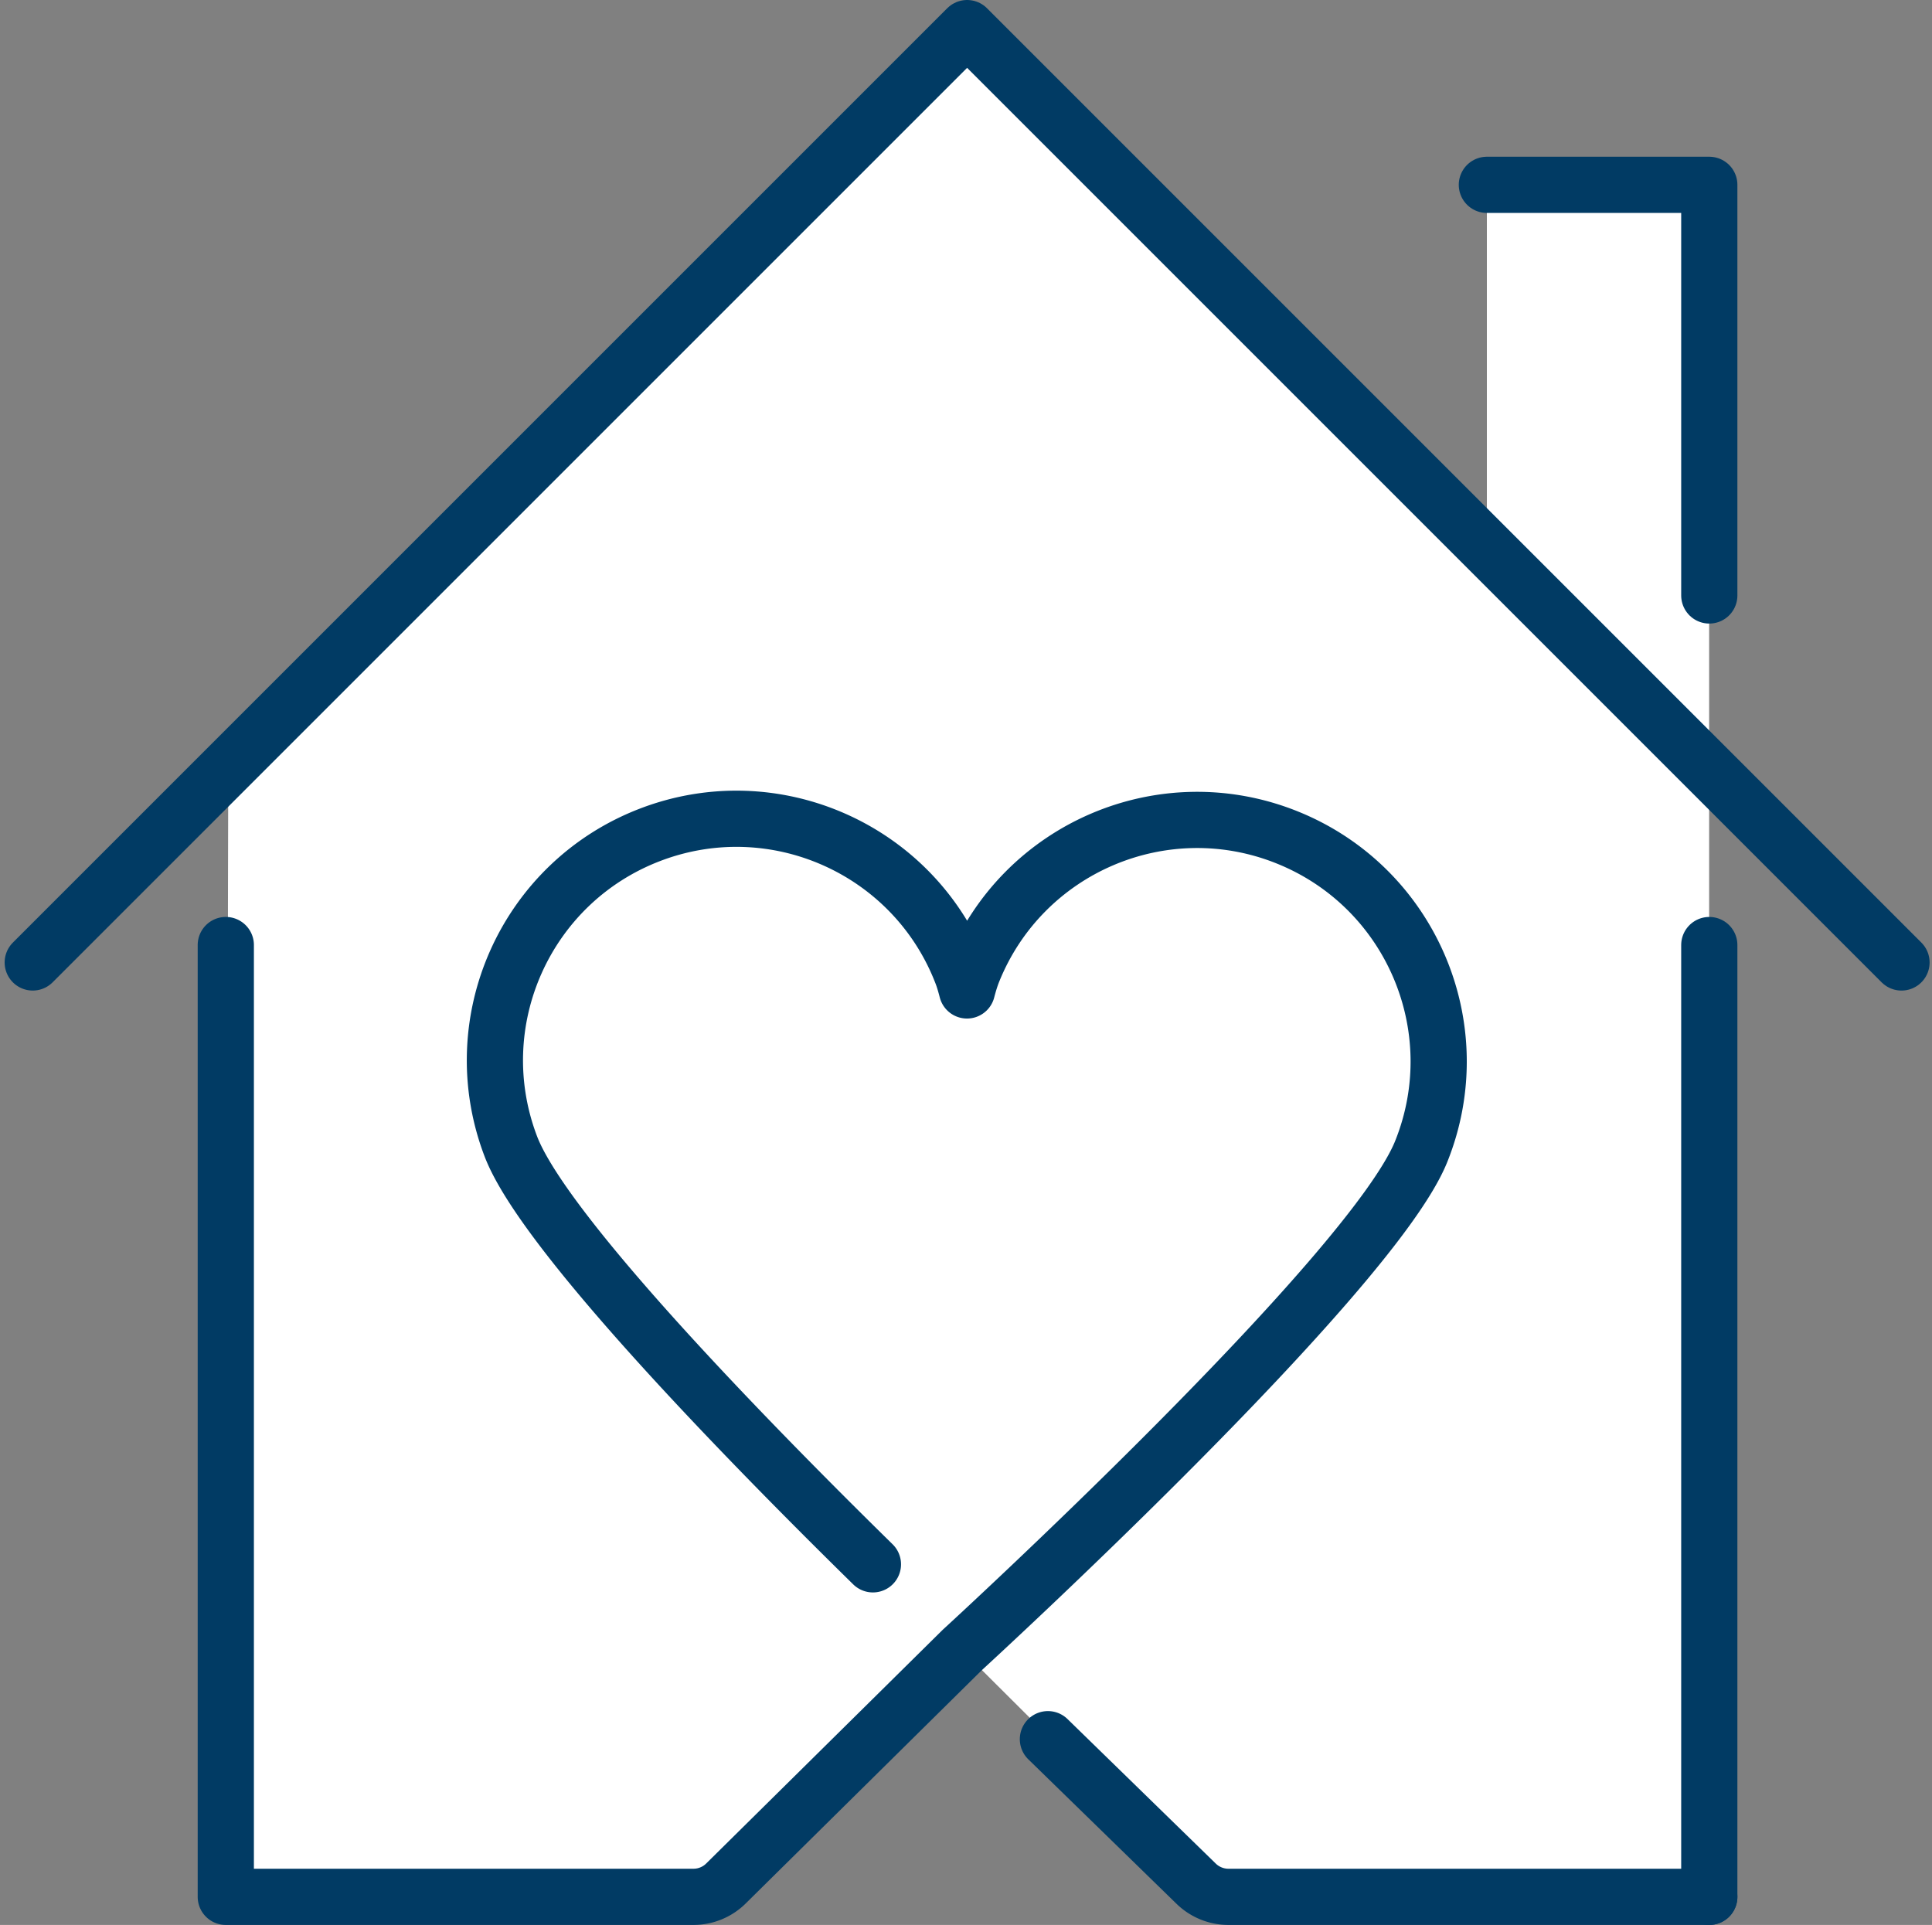
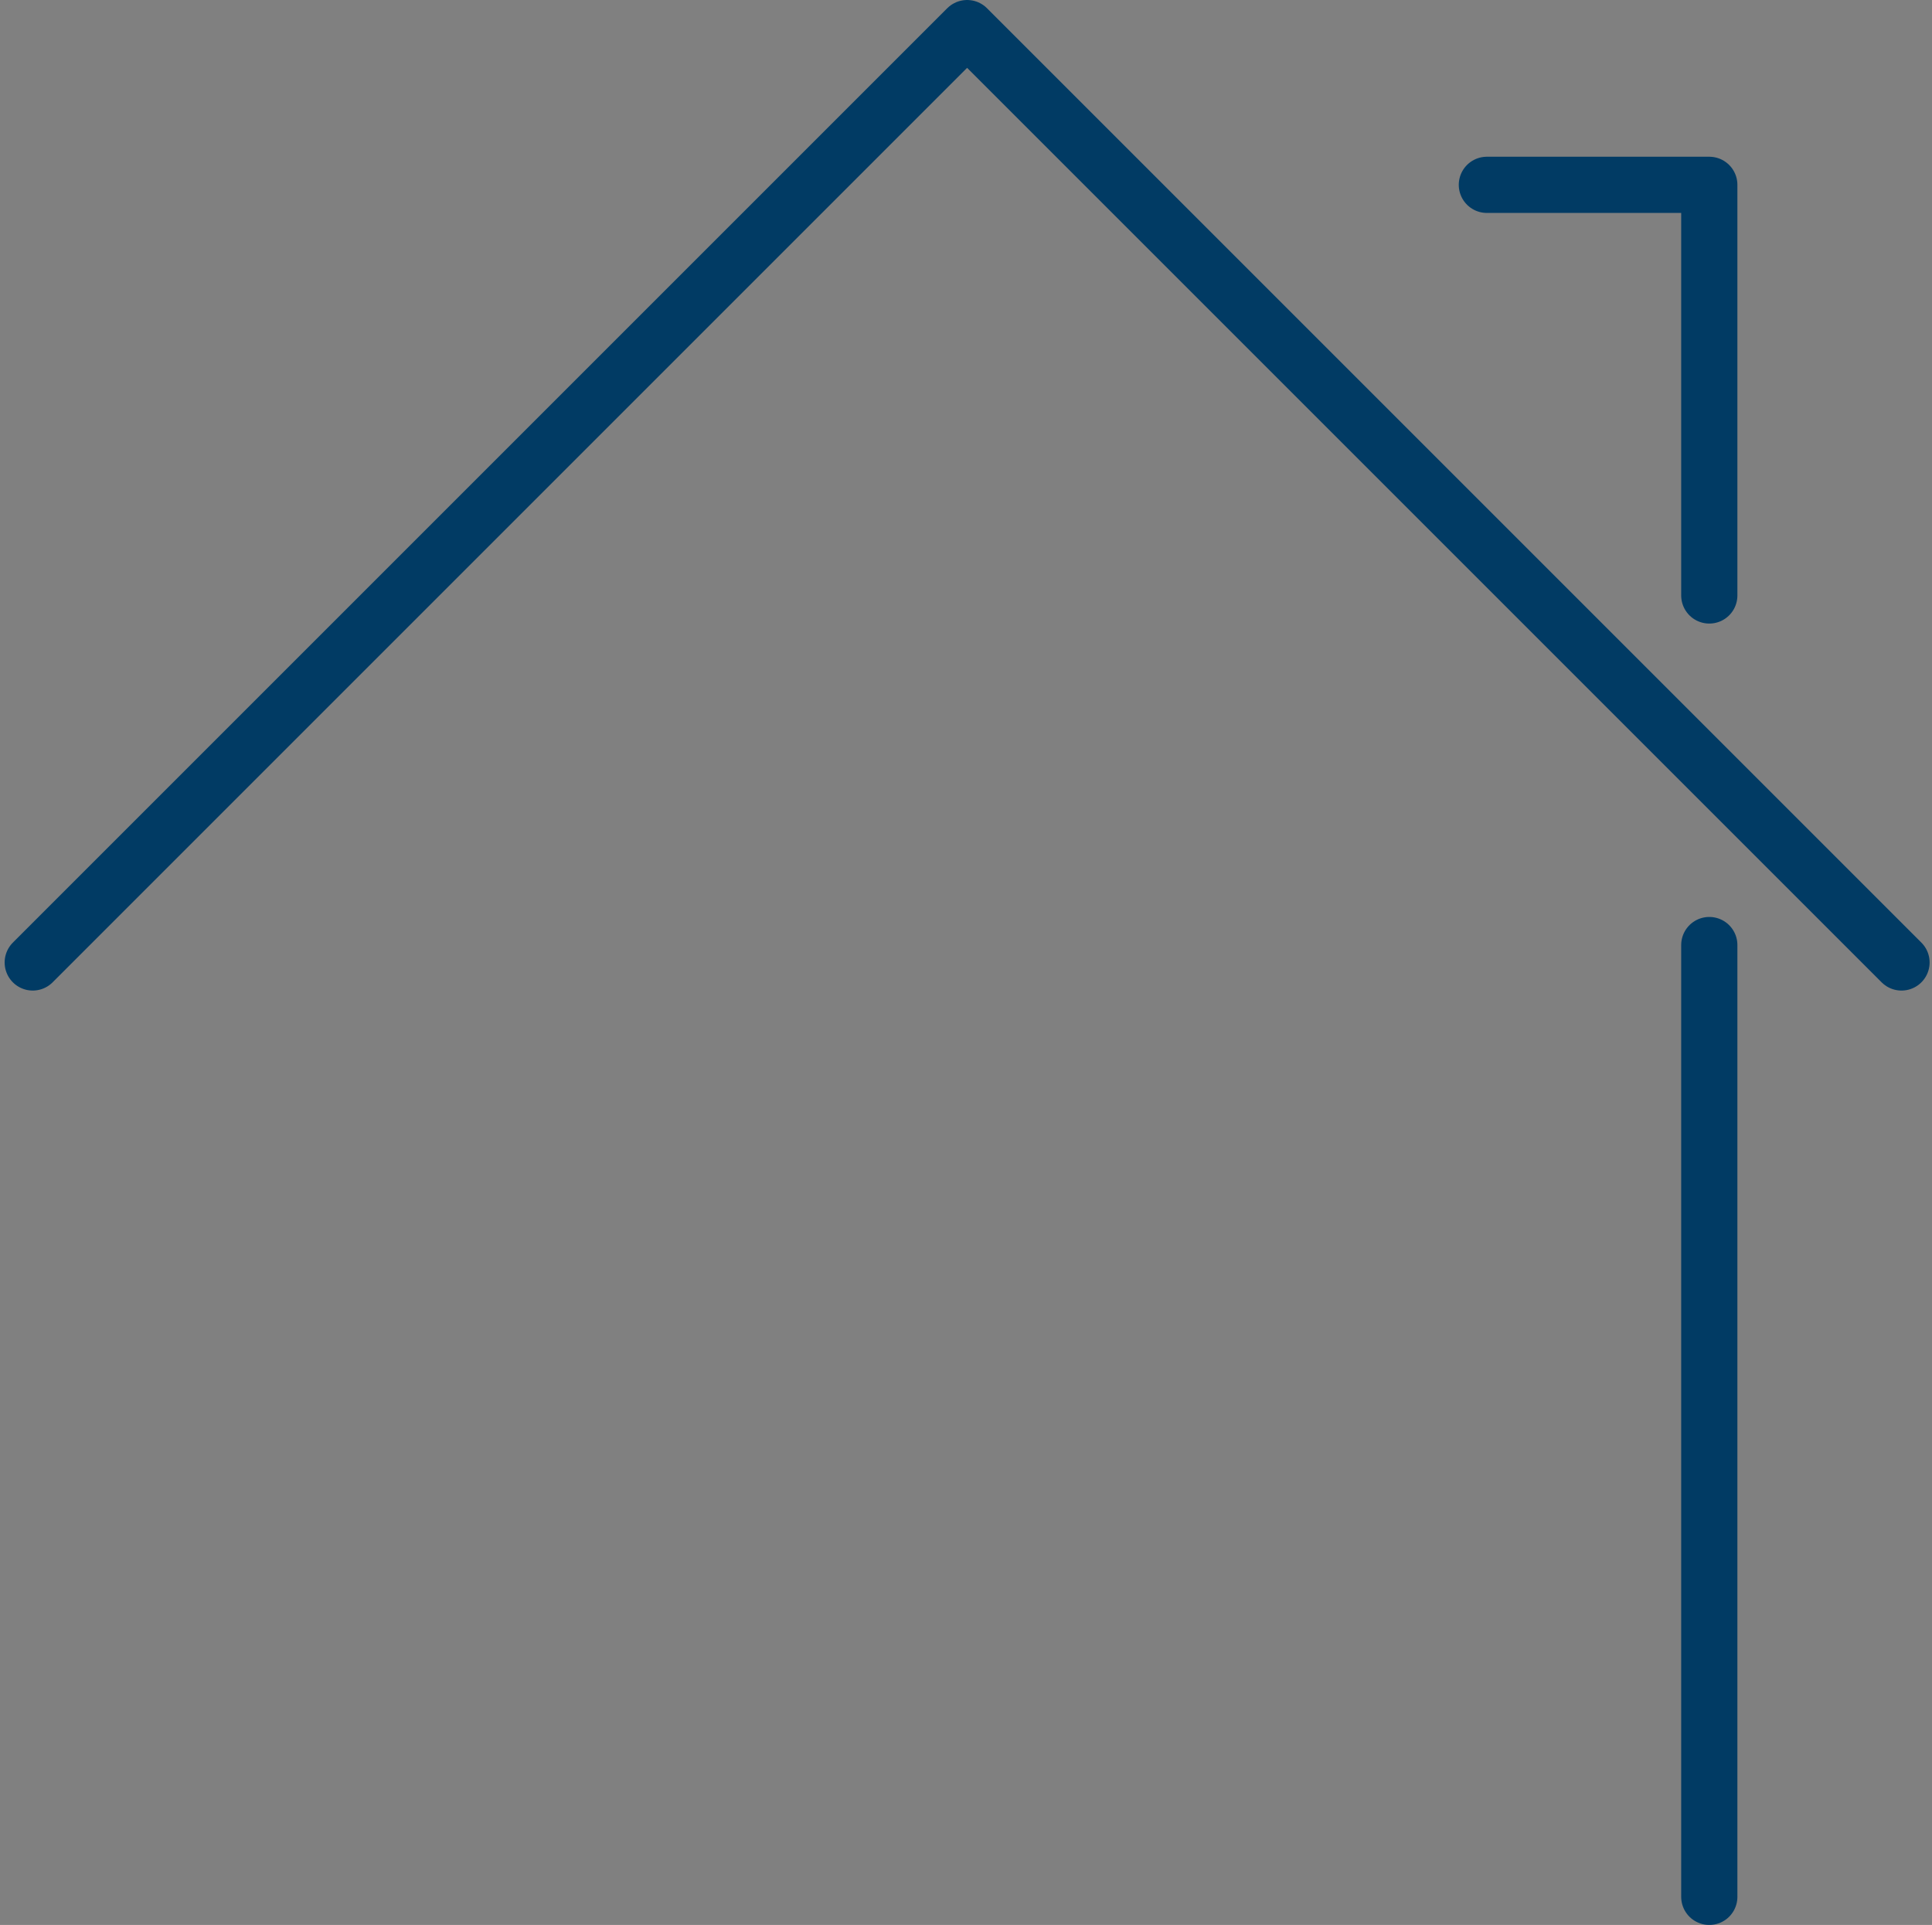
<svg xmlns="http://www.w3.org/2000/svg" width="275" height="274" fill="none">
  <rect width="100%" height="100%" fill="#808080" stroke="none" />
-   <path fill="#fff" d="M243.3 26.31h-31.66v51.67L137.66 4 32.49 109.16 32.14 270h66.55c1.73 0 3.4-.68 4.63-1.9l33.61-33.2 33.3 33.18a6.603 6.603 0 0 0 4.65 1.92h68.4V26.31h.02Z" />
  <path stroke="#013B64" stroke-linecap="round" stroke-linejoin="round" stroke-width="8" d="M211.64 26.31h31.66v58.45M243.3 270.001v-135.48M4.66 137l133-133 133 133" />
-   <path fill="#fff" d="M136.94 234.891c.37-.34 58.32-53.44 65.36-71 7.07-17.62-1.49-37.63-19.11-44.7s-37.63 1.49-44.7 19.11c-.31.77-.59 1.69-.85 2.68-.22-.85-.45-1.65-.71-2.33-6.78-17.73-26.65-26.61-44.38-19.83-17.73 6.78-26.61 26.65-19.83 44.38 6.78 17.73 64.21 71.69 64.21 71.69h.01Z" />
-   <path stroke="#013B64" stroke-linecap="round" stroke-linejoin="round" stroke-width="8" d="M136.94 234.891c.37-.34 58.32-53.44 65.36-71 7.07-17.62-1.49-37.63-19.11-44.7s-37.63 1.49-44.7 19.11c-.31.77-.59 1.69-.85 2.68-.22-.85-.45-1.65-.71-2.33-6.78-17.73-26.65-26.61-44.38-19.83-17.73 6.78-26.61 26.65-19.83 44.38 4.74 12.39 34.21 42.47 51.53 59.47M136.94 234.891l-33.61 33.211a6.578 6.578 0 0 1-4.63 1.899H32.14v-135.48M149.16 247.561l21.1 20.57a6.584 6.584 0 0 0 4.6 1.87h68.44" />
</svg>